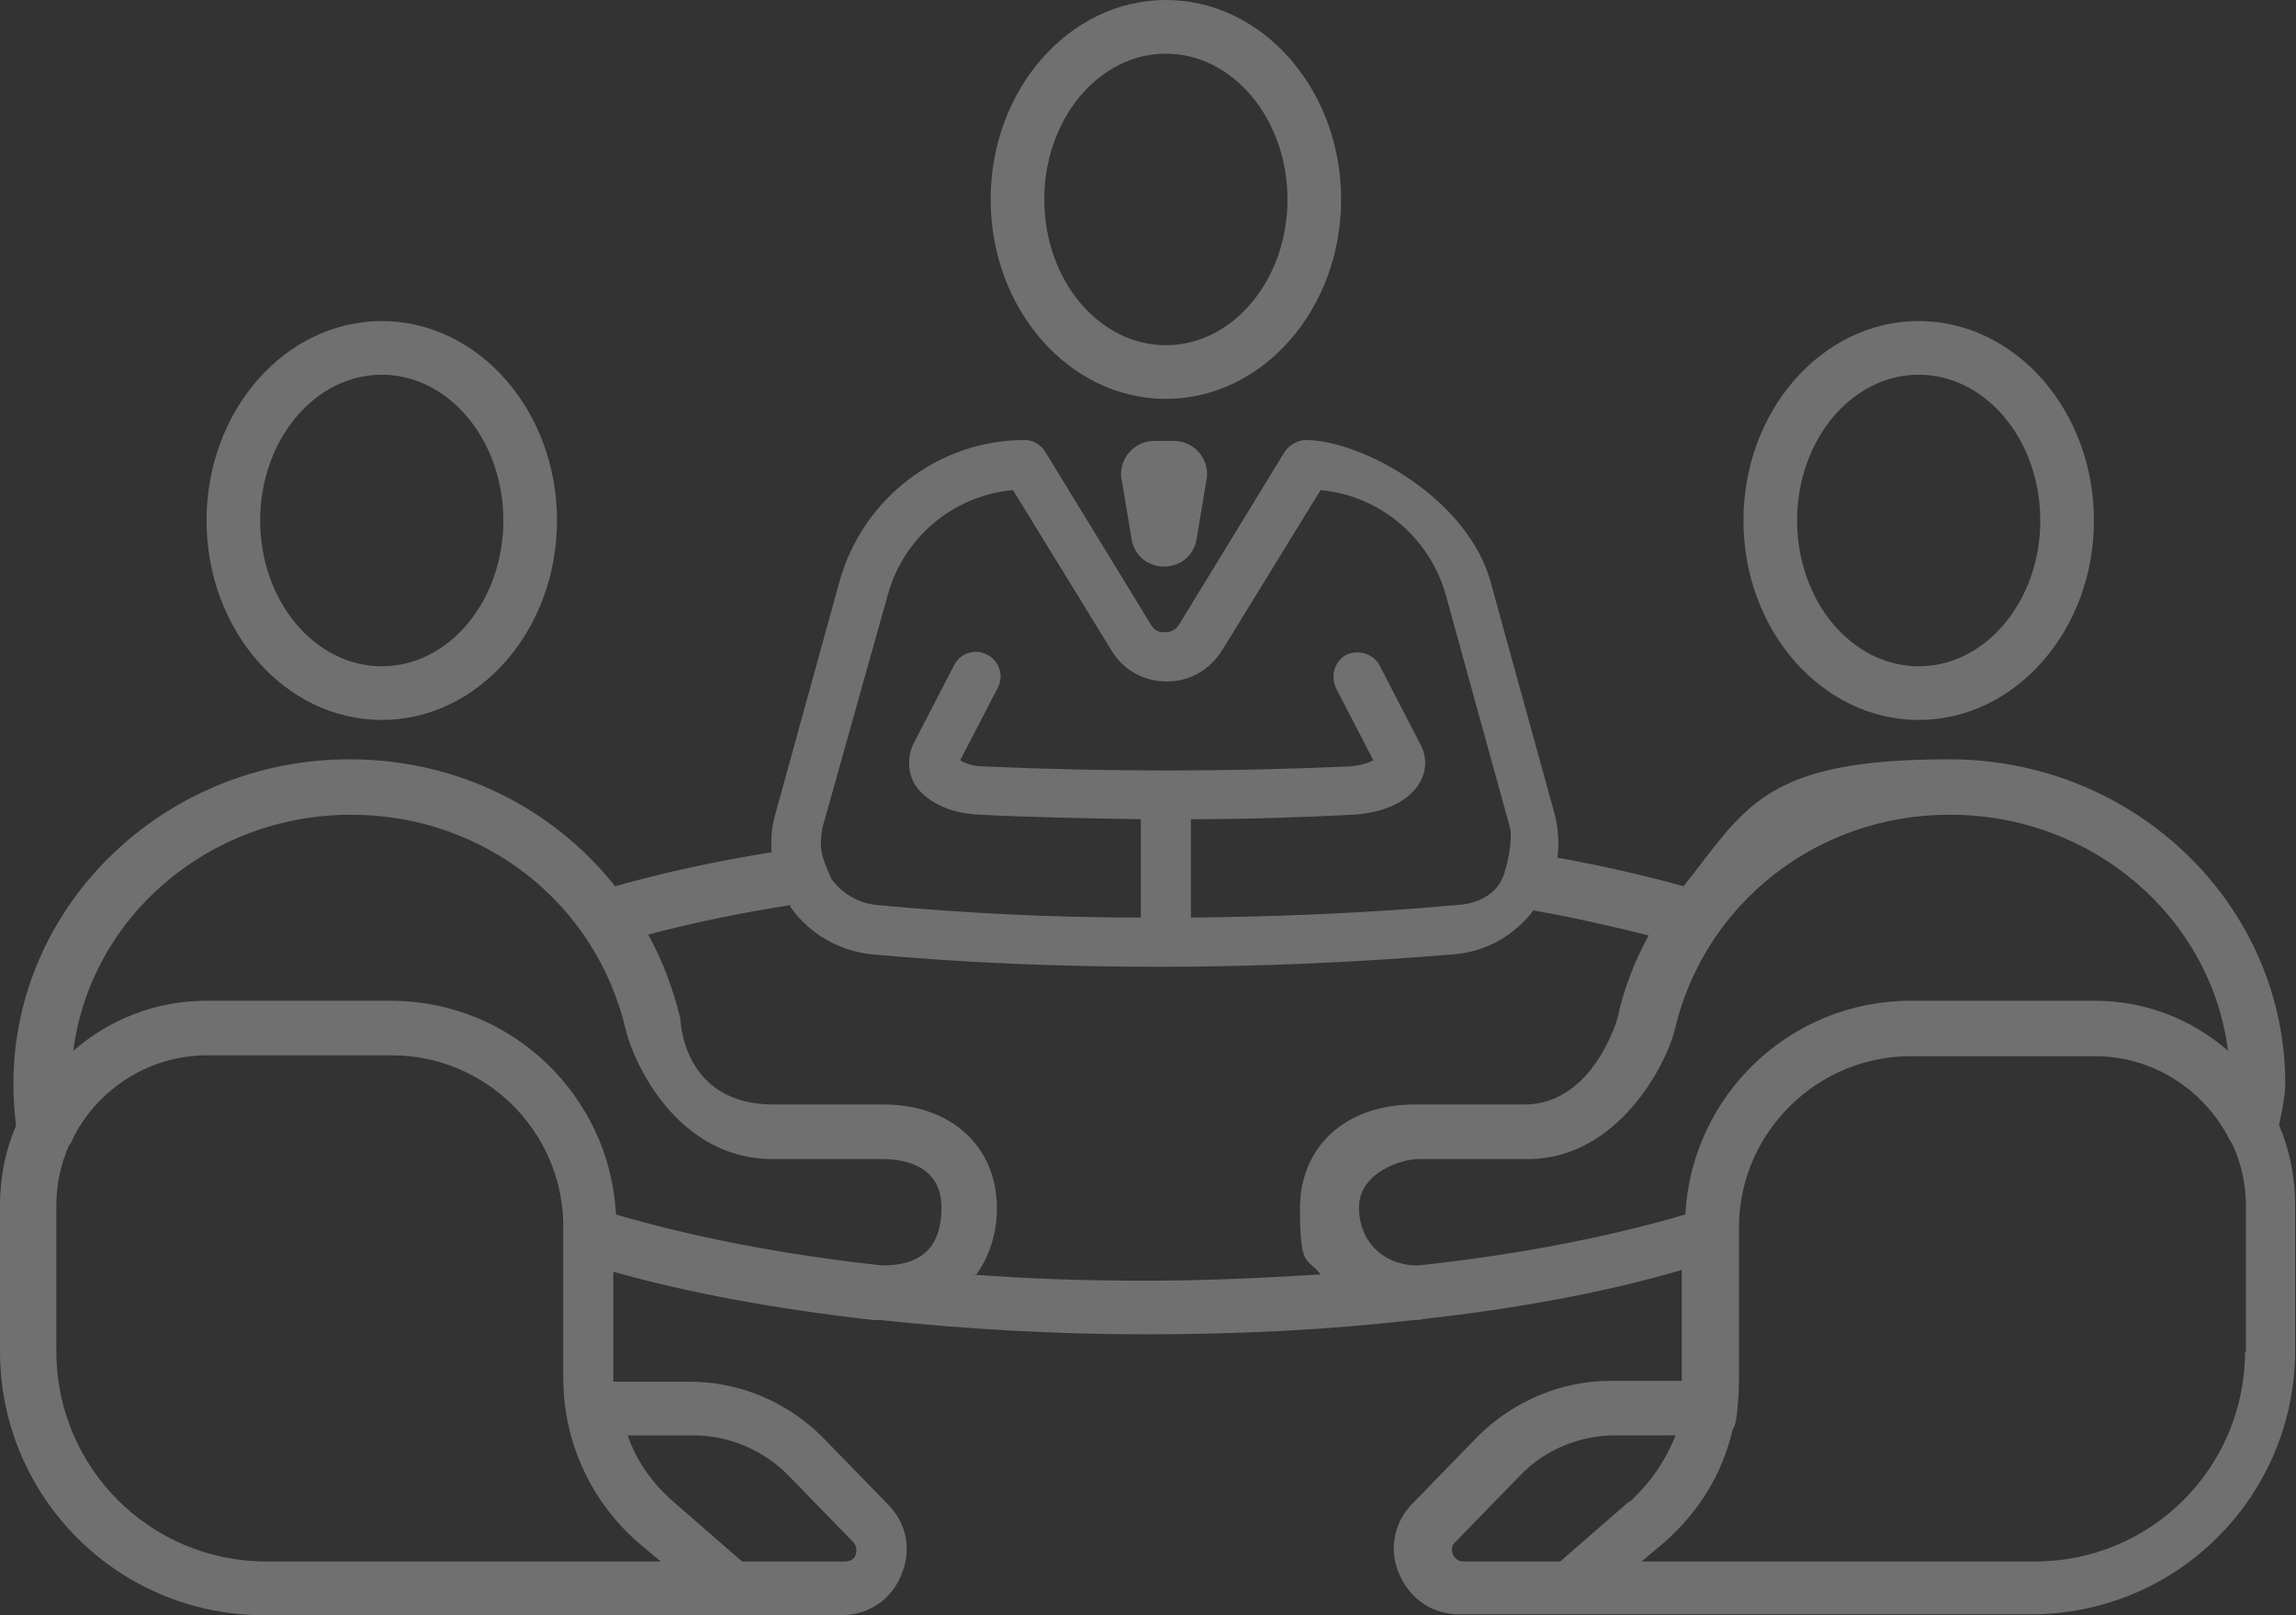
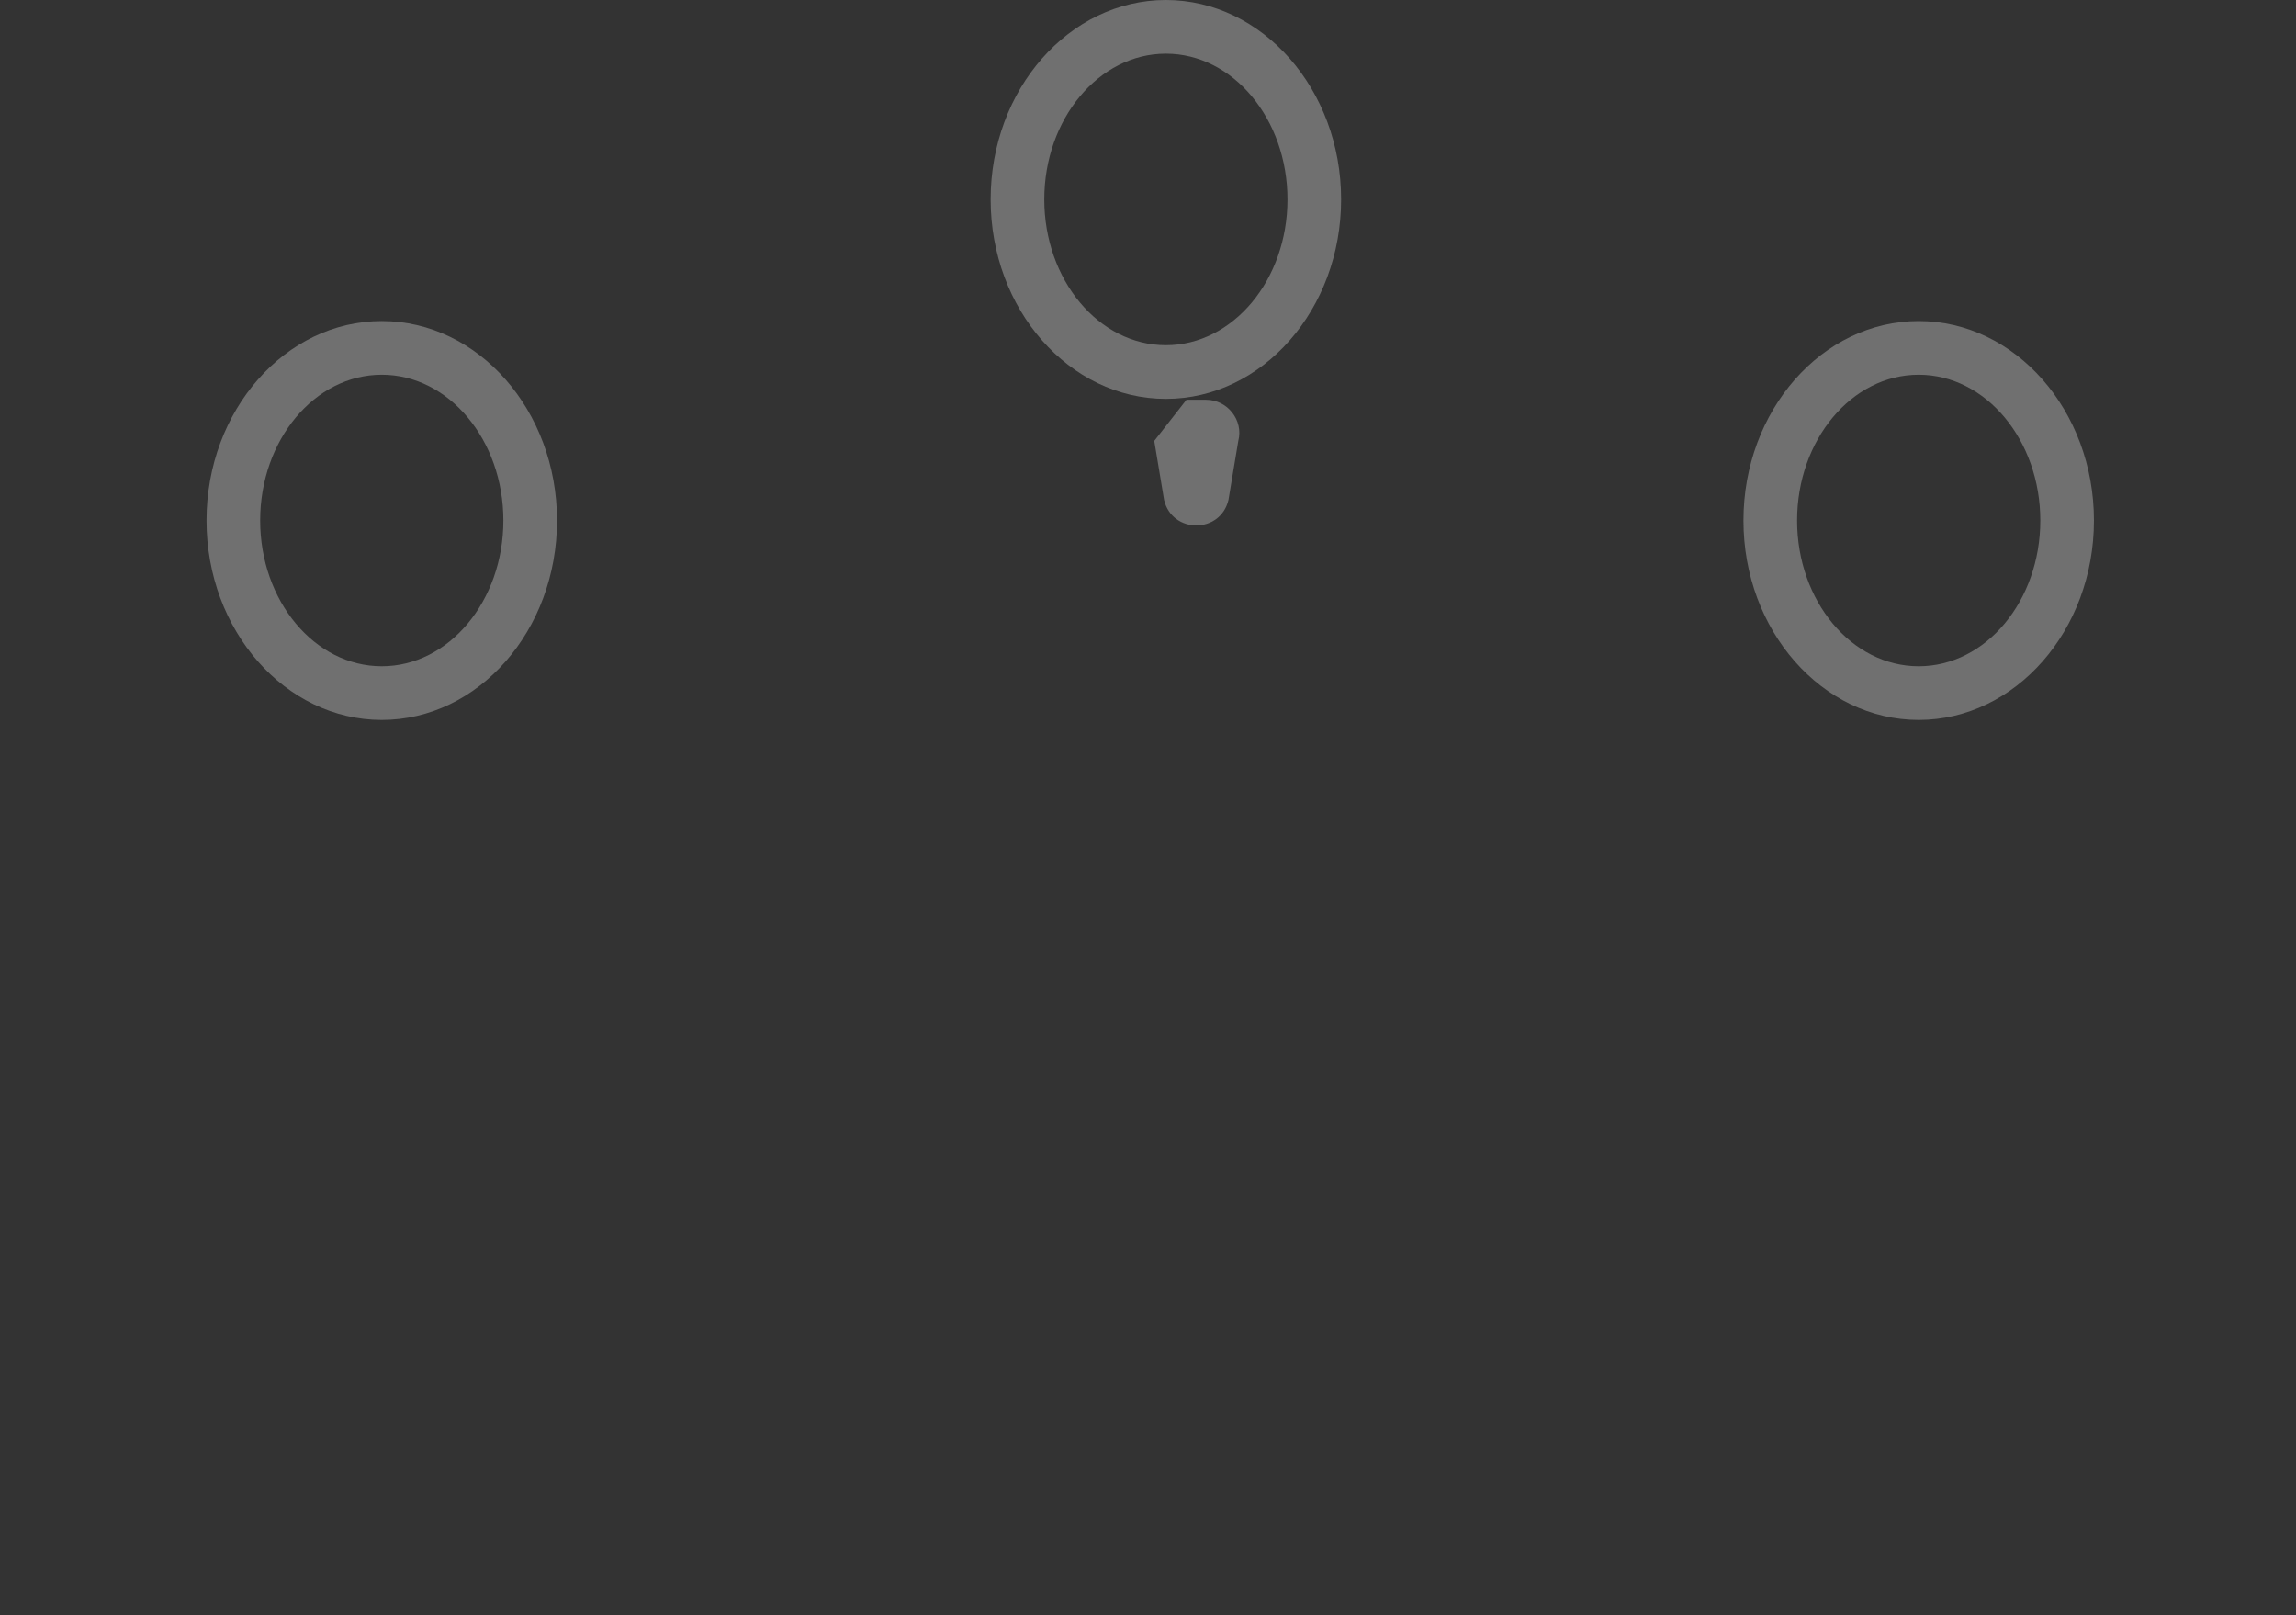
<svg xmlns="http://www.w3.org/2000/svg" id="Ebene_2" version="1.1" viewBox="0 0 256.8 180.6">
  <rect x="0" y="0" width="256.8" height="180.6" fill="#333333" stroke="none" />
  <defs>
    <style>
      .st0 {
        fill: #fff;
        isolation: isolate;
        opacity: .3;
      }
    </style>
  </defs>
  <path class="st0" d="M214.6,80.5c10.8,0,19.6-10,19.6-22.3s-8.8-22.3-19.6-22.3-19.6,10-19.6,22.3,8.8,22.3,19.6,22.3h0ZM214.6,41.9c7.5,0,13.6,7.3,13.6,16.3s-6.1,16.3-13.6,16.3-13.6-7.3-13.6-16.3,6.1-16.3,13.6-16.3Z" />
  <path class="st0" d="M130.4,44.6c10.8,0,19.6-10,19.6-22.3S141.2,0,130.4,0s-19.6,10-19.6,22.3,8.8,22.3,19.6,22.3ZM130.4,6c7.5,0,13.6,7.3,13.6,16.3s-6.1,16.3-13.6,16.3-13.6-7.3-13.6-16.3,6.1-16.3,13.6-16.3Z" />
  <path class="st0" d="M42.7,80.5c10.8,0,19.6-10,19.6-22.3s-8.8-22.3-19.6-22.3-19.6,10-19.6,22.3,8.8,22.3,19.6,22.3ZM42.7,41.9c7.5,0,13.6,7.3,13.6,16.3s-6.1,16.3-13.6,16.3-13.6-7.3-13.6-16.3,6.1-16.3,13.6-16.3Z" />
-   <path class="st0" d="M129.1,49.3c-2.4,0-4.2,2.3-3.6,4.6l1.1,6.6c.9,3.8,6.3,3.8,7.2,0l1.1-6.6c.6-2.3-1.2-4.6-3.6-4.6h-2.2Z" />
-   <path class="st0" d="M255.6,121.2c0-20-16.8-36.3-37.6-36.3s-22.7,5.4-29.7,14.2c-4.3-1.2-9.1-2.3-14.1-3.2.2-1.6.1-3.2-.3-4.8l-7.2-26.1c-2.6-9.3-14.4-15.8-20.7-15.8-.677,0-1.8.5-2.3,1.3l-11.8,19.3c-.5.8-1.2.9-1.6.9s-1.1,0-1.6-.9l-11.8-19.3c-.5-.8-1.4-1.3-2.3-1.3-9.6,0-18.1,6.5-20.7,15.8l-7.2,26.1c-.4,1.4-.5,2.8-.4,4.2-6.3,1-12.2,2.3-17.5,3.8-7-8.8-17.7-14.2-29.7-14.2-20.7,0-37.6,16.3-37.6,36.3,0,1.326.1,3.1.3,4.7C.6,128.6,0,131.6,0,134.8v16.3C0,167.4,13.2,180.6,29.5,180.6h64.6c3,0,5.6-1.7,6.7-4.5,1.2-2.8.6-5.8-1.5-7.9l-7.3-7.5c-3.9-3.9-9.2-6.2-14.8-6.2h-8.6v-12.3c8.5,2.4,18.4,4.2,29.1,5.4h.7c.2,0,0,0,0,0,9.4,1,19.5,1.6,29.8,1.6s20.4-.5,29.9-1.6h.2c.3,0,.5,0,.8-.1,10.7-1.2,20.5-3,29-5.5v12.4h-8c-5.5,0-10.9,2.3-14.8,6.2l-7.3,7.5c-2.1,2.1-2.7,5.2-1.5,7.9,1.2,2.8,3.7,4.5,6.7,4.5h64c16.3,0,29.5-13.2,29.5-29.5v-16.3c0-3.1-.6-6.1-1.8-8.9,0,0,.7-3,.7-4.6h0ZM218.1,91.1c16,0,29.2,11.5,31.1,26.4-4-3.5-9.2-5.6-14.9-5.6h-20.6c-13.5,0-24.5,10.6-25.2,23.9-8.5,2.5-18.7,4.5-29.9,5.7-3.9,0-6.6-2.7-6.6-6.5s4.6-5.4,6.7-5.4h12.2c10.1,0,15.5-10.7,16.4-14.4,3.3-14.2,16-24.1,30.7-24.1,0,0,.1,0,.1,0ZM99.3,66.5c1.8-6.5,7.4-11.1,14-11.7l11,17.9c1.3,2.2,3.6,3.5,6.2,3.5s4.8-1.3,6.2-3.5l11-17.9c6.6.6,12.2,5.3,14,11.7l7.2,26.1c.3,1.2-.3,4.4-.9,5.7-.9,1.9-3,2.8-5.1,2.9-9.9.9-19.8,1.3-29.7,1.4v-11c6.1,0,12.1-.2,18.1-.5,3.5-.2,6.3-1.5,7.5-3.6.8-1.4.8-3,0-4.4l-4.5-8.7c-.7-1.3-2.3-1.8-3.7-1.2-1.3.7-1.8,2.3-1.2,3.7l4.2,8.1c-.5.3-1.4.6-2.7.7-13.5.6-27.2.6-40.8,0-1.3,0-2.3-.4-2.7-.7l4.2-8.1c.7-1.3.2-3-1.2-3.7-1.3-.7-3-.2-3.7,1.2l-4.5,8.7c-.7,1.4-.7,3,0,4.4,1.2,2.1,4,3.5,7.5,3.6,5.9.3,11.9.4,17.9.5v11c-10,0-19.8-.5-29.5-1.4-2.1-.2-3.9-1.3-5.1-2.9,0,0-.9-2-1-2.6-.3-1.1-.2-2.2,0-3.2h0l7.3-26h0ZM39.3,91.1c14.8,0,27.4,9.9,30.7,24.1.9,3.7,5.8,14.4,16.4,14.4h12.3c2,0,6.6.5,6.6,5.4s-2.7,6.5-6.6,6.5h0c-11.1-1.2-21.3-3.2-29.8-5.7-.7-13.3-11.7-23.9-25.2-23.9h-20.6c-5.7,0-10.9,2.1-14.9,5.6,1.9-14.9,15.1-26.4,31.1-26.4h0ZM29.8,174.6c-13,0-23.5-10.5-23.5-23.5v-16.3c0-2.4.5-4.6,1.4-6.7.3-.3.4-.7.6-1.1,2.8-5.3,8.4-9,14.9-9h20.6c10.5,0,19,8.4,19.2,18.8v17.3c0,7.1,3.1,13.8,8.4,18.4l2.5,2.1H29.8ZM77.6,160.5c3.9,0,7.7,1.6,10.5,4.4l7.3,7.5c.5.5.4,1.1.3,1.4,0,.3-.4.8-1.2.8h-11.5l-7.7-6.7c-2.3-2-4.1-4.5-5.1-7.4h7.5-.1ZM109.2,142.5c1.5-2.1,2.3-4.6,2.3-7.4,0-6.9-5.1-11.6-12.7-11.6h-12.3c-10.2,0-10.4-9.5-10.4-9.6-.8-3.3-2-6.5-3.6-9.4,4.9-1.3,10.2-2.4,15.9-3.3v.2c2.1,3,5.4,4.9,9,5.3,10.8,1,21.6,1.4,32.4,1.4h.1c10.9,0,21.9-.5,32.8-1.4,3.5-.3,6.7-2.1,8.8-4.9,4.6.8,8.9,1.8,12.9,2.8-1.6,2.9-2.8,6-3.5,9.3,0,0-2.7,9.6-10.4,9.6h-12.3c-7.7,0-12.8,4.7-12.8,11.6s.8,5.4,2.3,7.4c-6.4.4-12.9.7-19.6.7s-13.1-.2-19.5-.7c0,0,.6,0,.6,0ZM182.2,167.9l-7.7,6.7h-10.8c-.7,0-1.1-.5-1.2-.8-.1-.3-.3-.9.3-1.4l7.3-7.5c2.7-2.8,6.6-4.4,10.5-4.4h6.8c-1.1,2.8-2.8,5.3-5.1,7.4h-.1ZM251.1,151.1c0,13-10.5,23.5-23.5,23.5h-44l2.5-2.1c3.9-3.4,6.6-7.8,7.7-12.7.6-.5.7-4.9.7-5.6v-17.3c.2-10.4,8.8-18.8,19.2-18.8h20.6c6.4,0,12,3.6,14.9,9,.1.3.4.6.6,1.1.9,2,1.4,4.3,1.4,6.7v16.3h0l-.1-.1h0Z" />
+   <path class="st0" d="M129.1,49.3l1.1,6.6c.9,3.8,6.3,3.8,7.2,0l1.1-6.6c.6-2.3-1.2-4.6-3.6-4.6h-2.2Z" />
</svg>